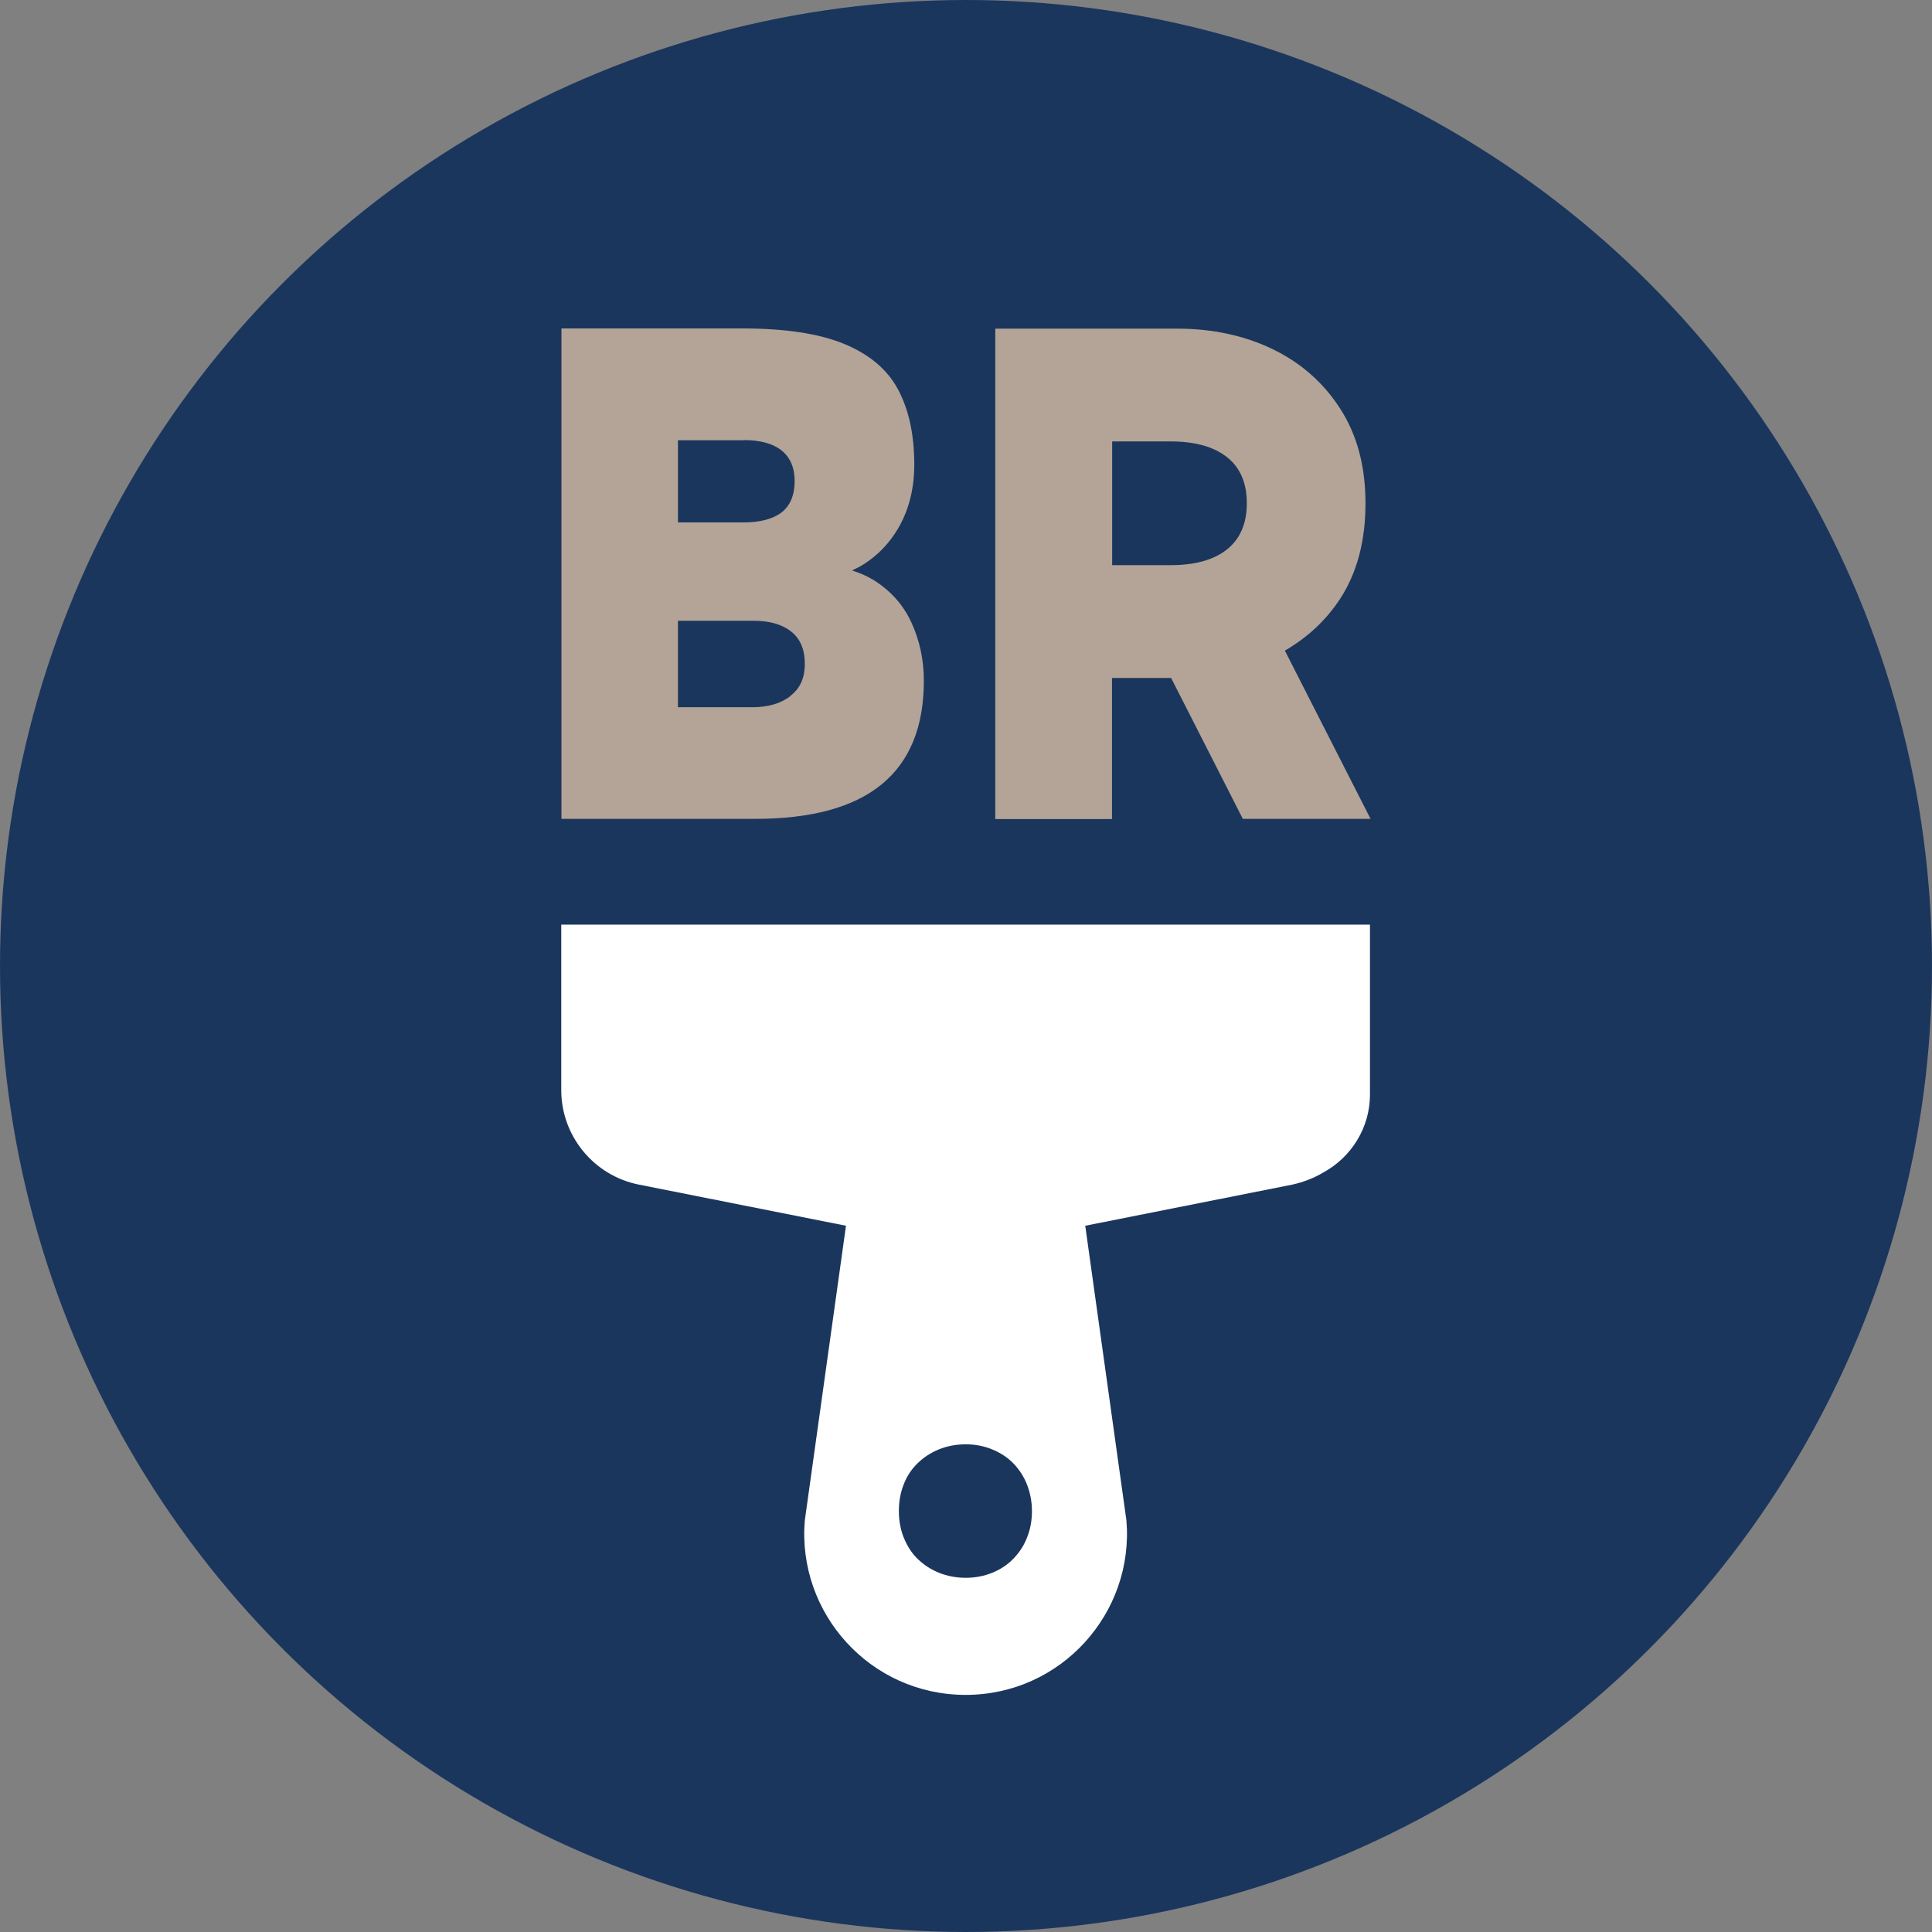
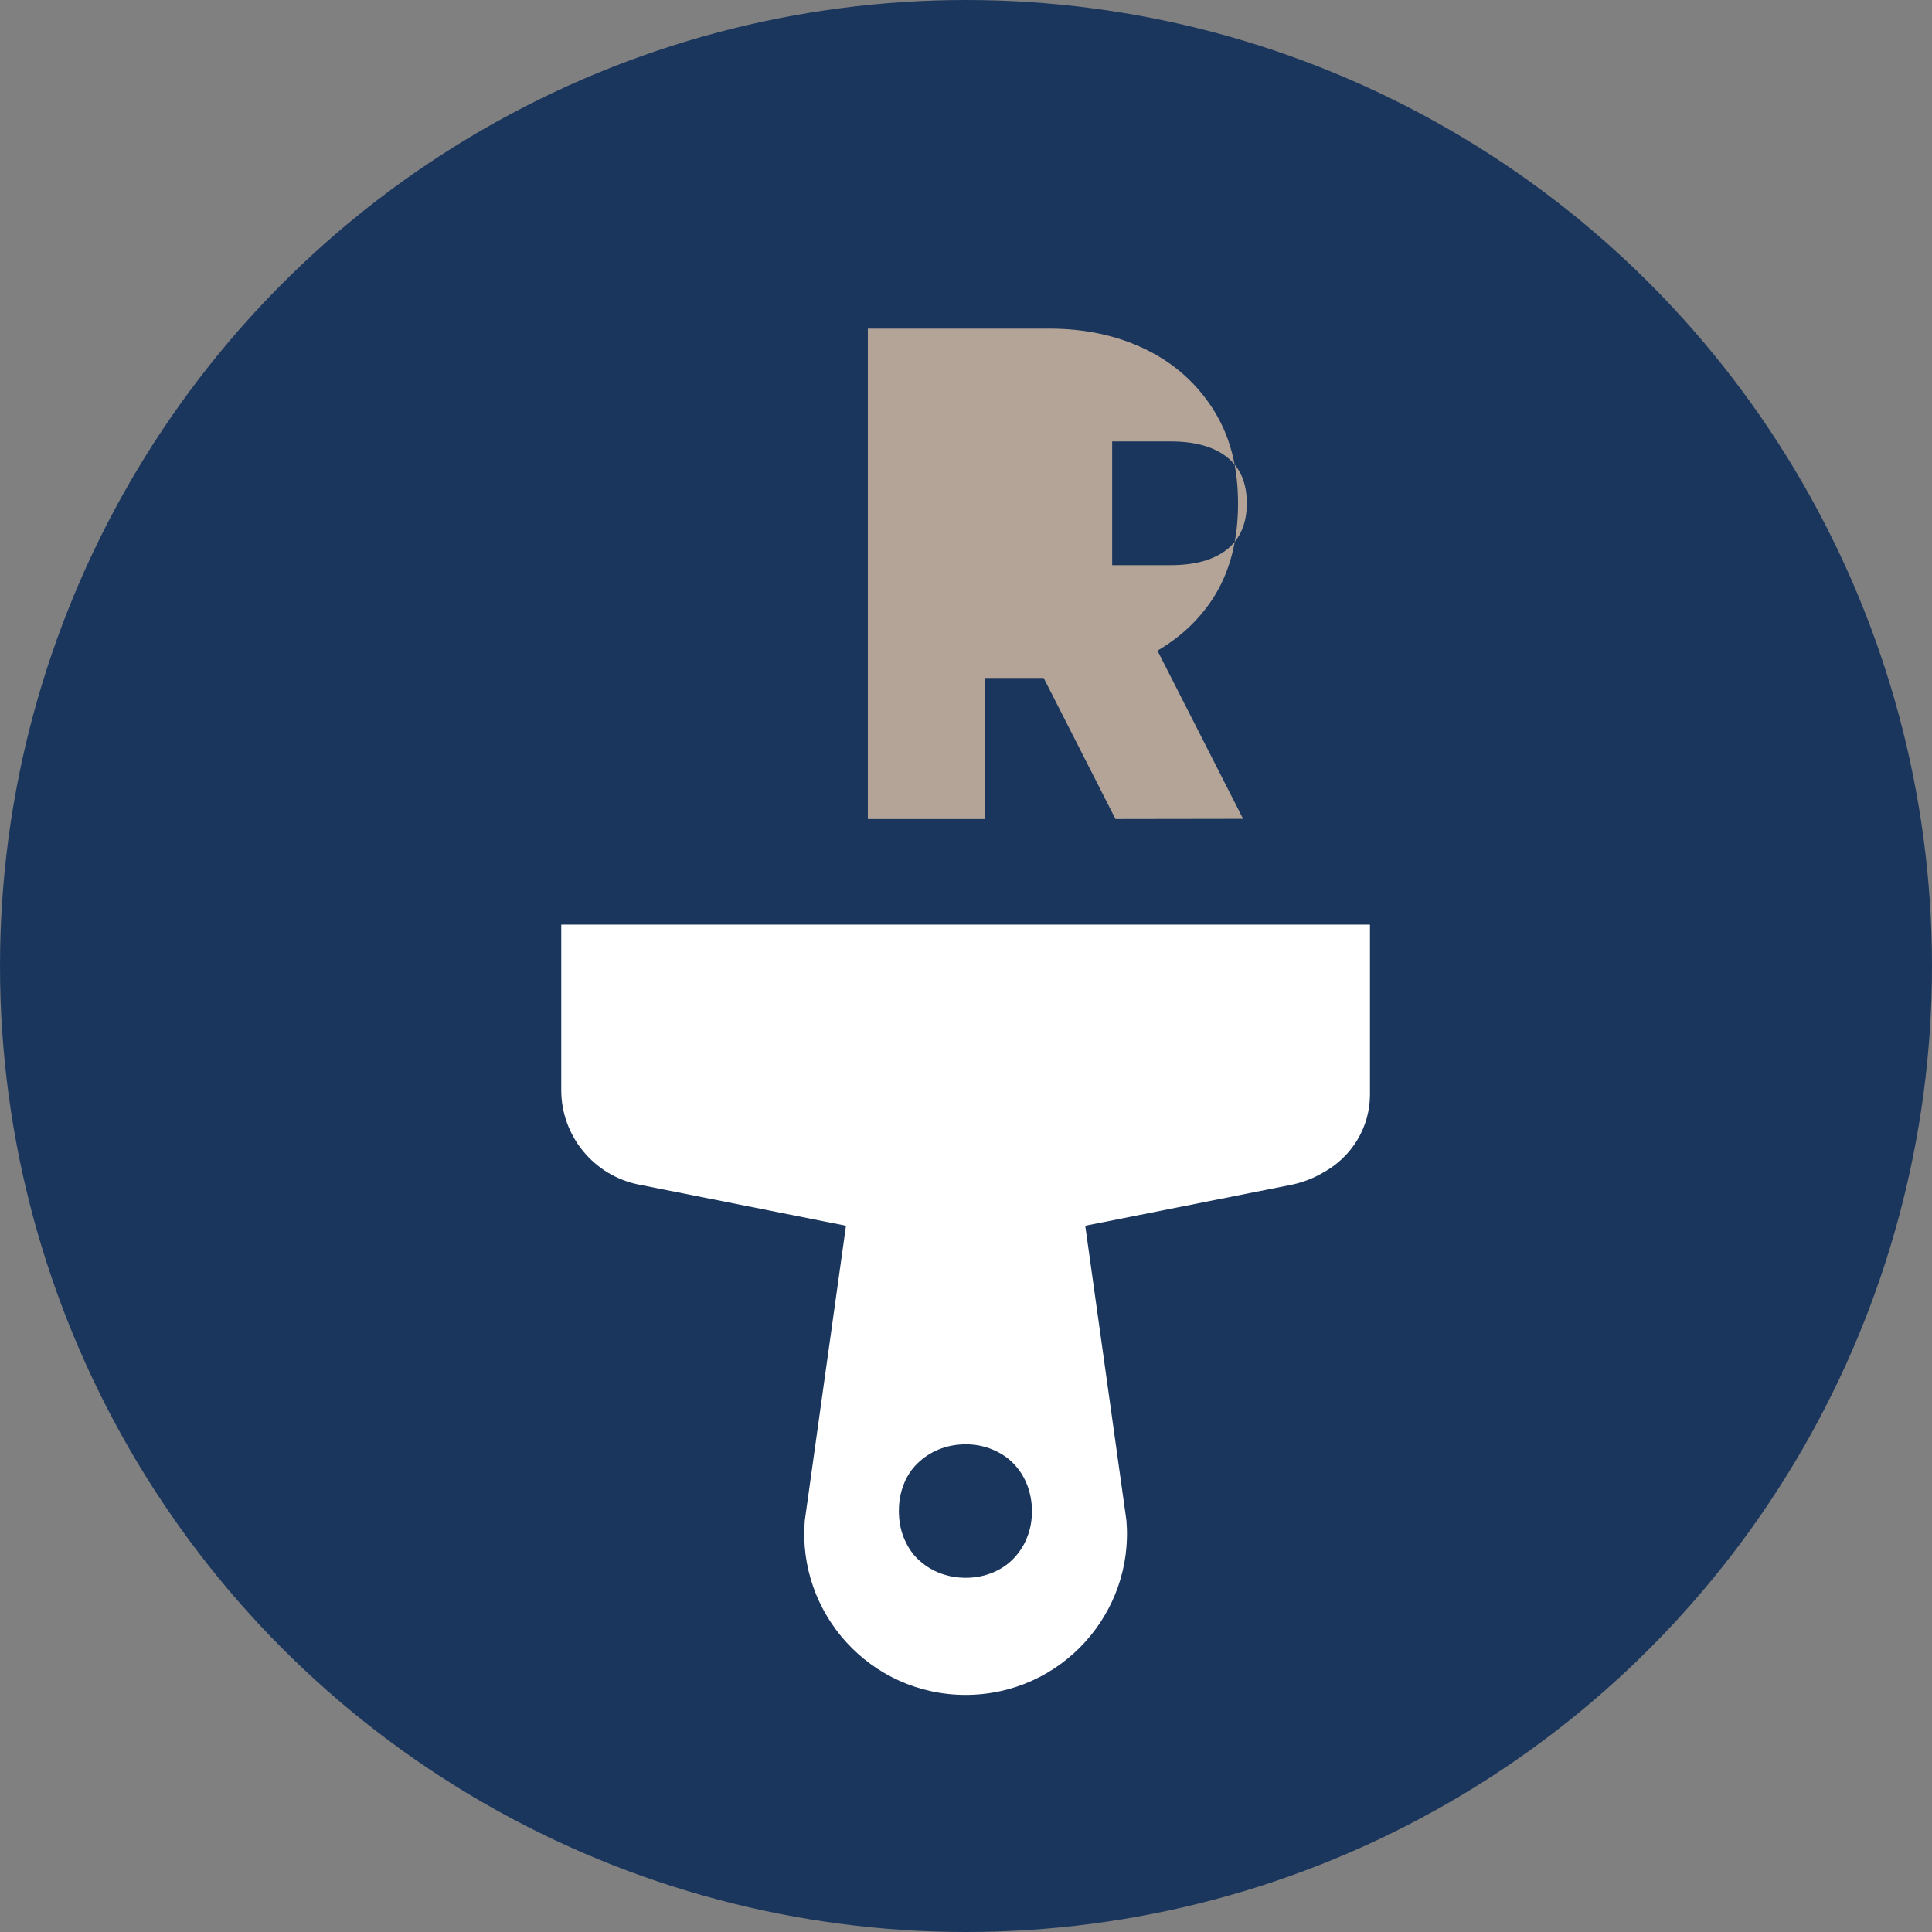
<svg xmlns="http://www.w3.org/2000/svg" id="Layer_1" data-name="Layer 1" viewBox="0 0 99 99">
  <rect x="0" y="0" width="99" height="99" fill="#808080" stroke="none" />
  <defs>
    <style>
      .cls-1 {
        fill: #b3a497;
      }

      .cls-2 {
        fill: #fff;
      }

      .cls-3 {
        fill: #1b365d;
      }
    </style>
  </defs>
  <g id="Designs">
    <g>
      <circle class="cls-3" cx="49.5" cy="49.5" r="49.5" />
      <g>
-         <path class="cls-1" d="M44.67,29.67c-.3-.18-.65-.32-1.01-.44.14-.07.28-.13.42-.21.86-.5,1.54-1.21,2.03-2.1.49-.9.74-1.94.74-3.12,0-1.53-.28-2.8-.83-3.84-.55-1.03-1.48-1.81-2.77-2.34-1.29-.53-3.03-.79-5.22-.79h-9.26v25.13h9.93c2.88,0,5.04-.59,6.48-1.77,1.44-1.18,2.16-2.95,2.16-5.31,0-1.08-.22-2.08-.65-3.01-.43-.92-1.1-1.65-2.01-2.2ZM38.1,22.55c.86,0,1.51.18,1.96.54.44.36.66.88.66,1.57s-.22,1.24-.66,1.59c-.44.34-1.1.52-1.96.52h-3.36v-4.21h3.36ZM40.5,35.67c-.49.38-1.14.57-1.96.57h-3.8v-4.43h3.88c.81,0,1.45.18,1.92.55.47.37.7.92.7,1.66s-.25,1.26-.74,1.64Z" />
-         <path class="cls-1" d="M63.7,41.96h6.53l-4.39-8.62c1.15-.67,2.11-1.55,2.84-2.67.86-1.33,1.29-2.95,1.29-4.87s-.43-3.51-1.29-4.85c-.86-1.34-2.02-2.36-3.47-3.06-1.45-.7-3.09-1.05-4.91-1.05h-9.3v25.13h5.98v-7.23h3.03l3.68,7.23ZM56.99,22.62h2.99c1.26,0,2.22.27,2.9.81.68.54,1.01,1.33,1.01,2.36s-.34,1.82-1.01,2.36c-.68.54-1.64.81-2.9.81h-2.99v-6.35Z" />
+         <path class="cls-1" d="M63.7,41.96l-4.39-8.62c1.15-.67,2.11-1.55,2.84-2.67.86-1.33,1.29-2.95,1.29-4.87s-.43-3.51-1.29-4.85c-.86-1.34-2.02-2.36-3.47-3.06-1.45-.7-3.09-1.05-4.91-1.05h-9.3v25.13h5.98v-7.23h3.03l3.68,7.23ZM56.99,22.62h2.99c1.26,0,2.22.27,2.9.81.68.54,1.01,1.33,1.01,2.36s-.34,1.82-1.01,2.36c-.68.54-1.64.81-2.9.81h-2.99v-6.35Z" />
      </g>
      <path class="cls-2" d="M28.76,47.38v8.48c0,2.35,1.67,4.38,3.97,4.84l10.62,2.11s-1.58,11.33-2.11,15.1c-.4,4.75,3.35,8.94,8.24,8.94s8.64-4.19,8.24-8.94c-.53-3.78-2.11-15.1-2.11-15.1l10.62-2.11c.58-.13,1.11-.34,1.58-.62,1.43-.78,2.39-2.29,2.39-3.99v-8.71H28.76ZM52.63,78.78c-.16.42-.4.78-.7,1.09-.3.31-.66.55-1.08.72-.42.17-.87.26-1.36.26s-.96-.09-1.38-.26c-.42-.17-.78-.41-1.09-.71-.31-.3-.54-.67-.71-1.09s-.25-.88-.25-1.36.08-.95.25-1.37c.16-.42.4-.78.71-1.08.31-.3.67-.54,1.09-.71.42-.17.88-.26,1.38-.26s.93.09,1.35.26c.42.17.79.41,1.09.72.3.31.54.68.7,1.09.16.42.25.87.25,1.35s-.08.93-.25,1.35Z" />
    </g>
  </g>
</svg>